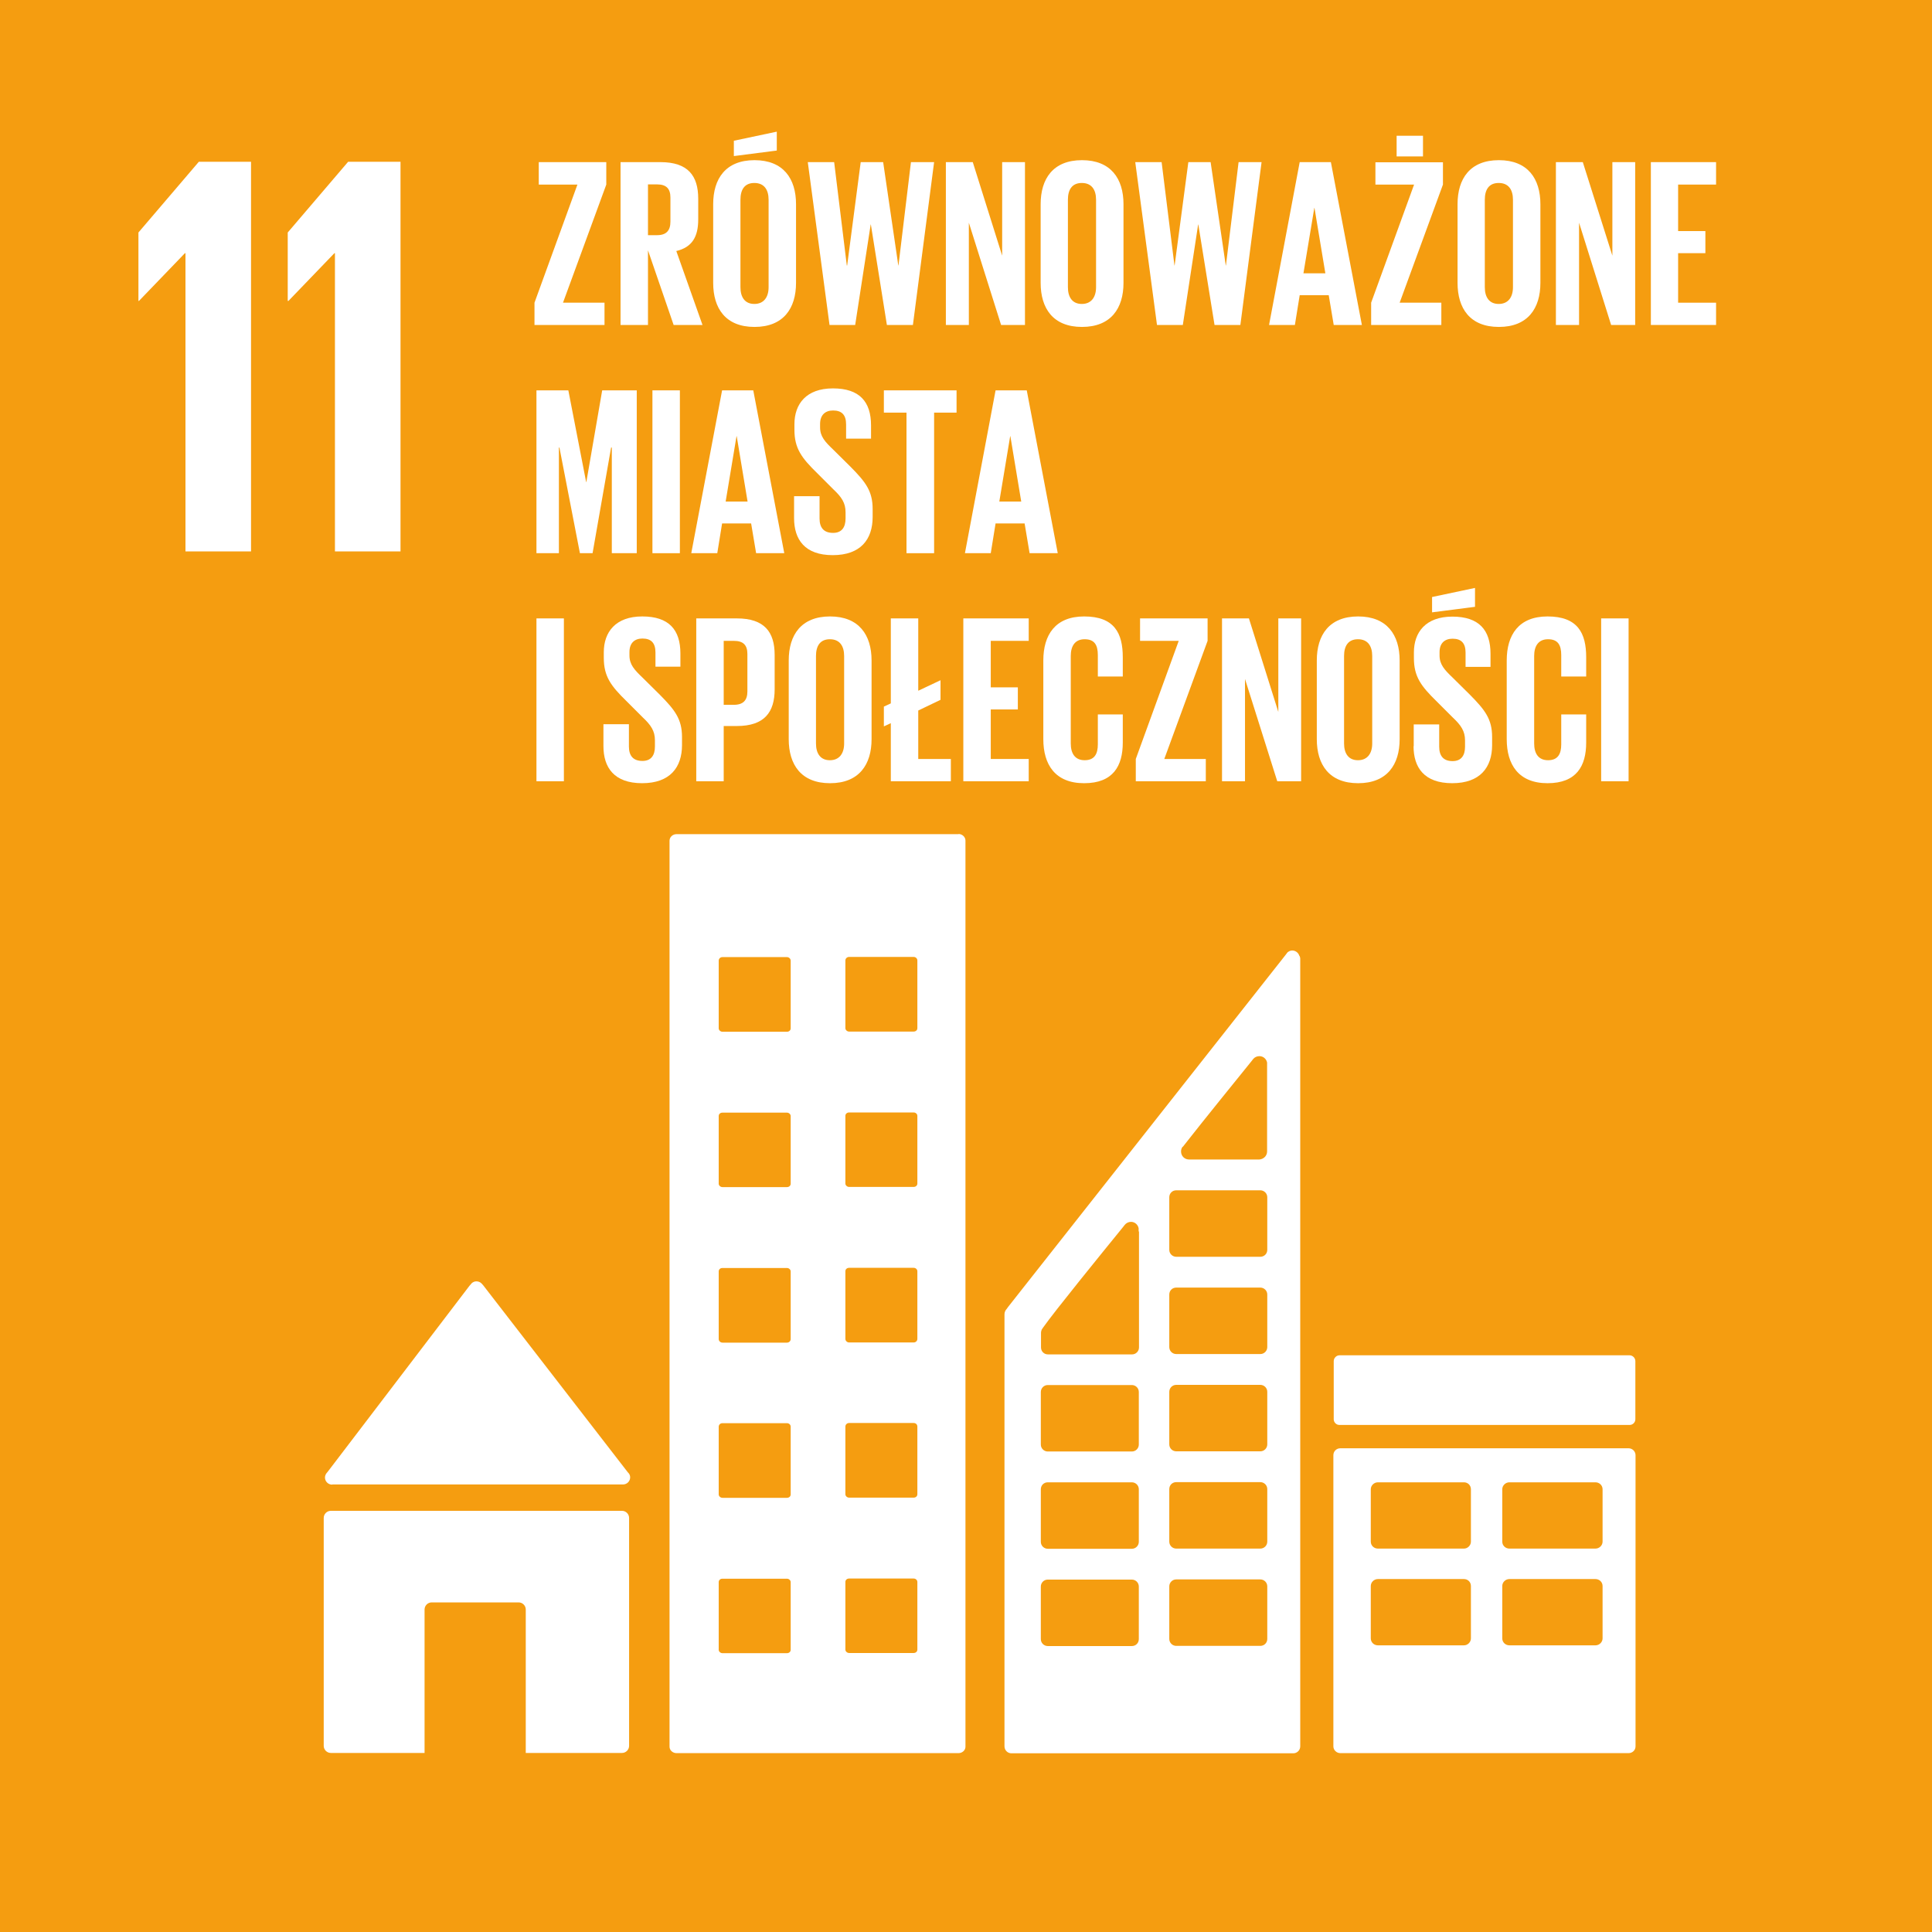
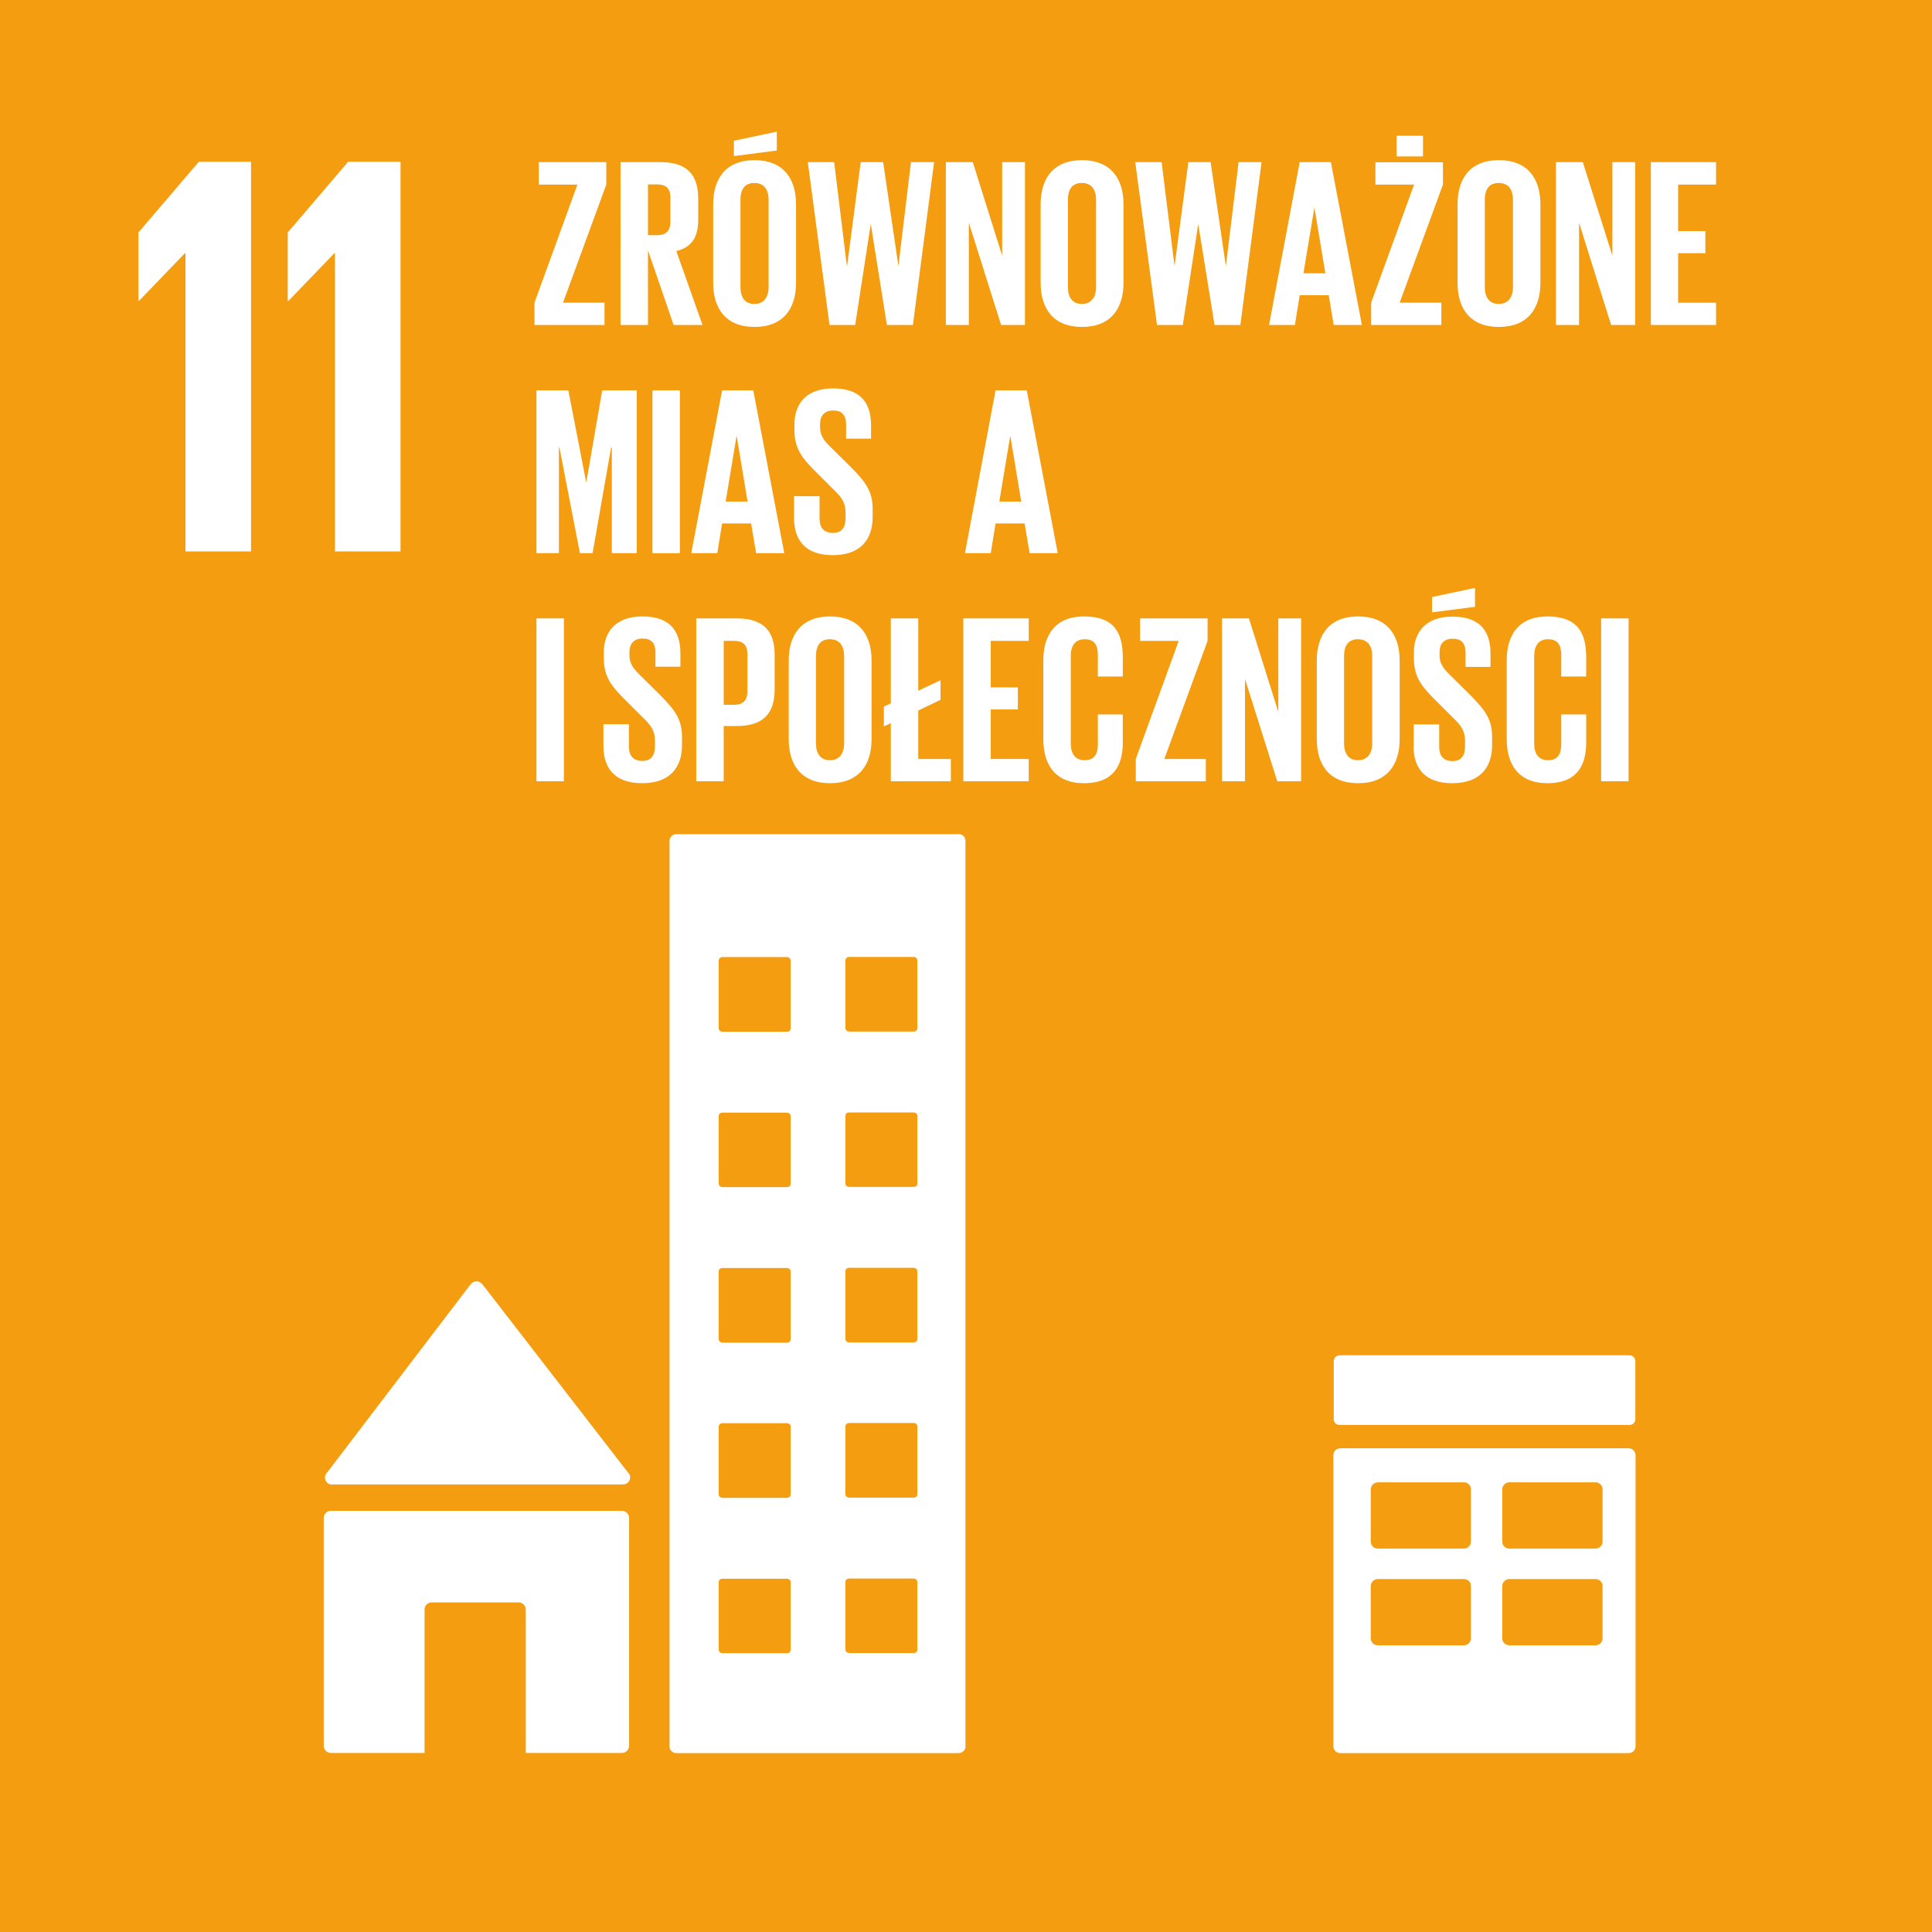
<svg xmlns="http://www.w3.org/2000/svg" id="Warstwa_2" viewBox="0 0 108.44 108.44">
  <defs>
    <style>.cls-1{fill:#fff;}.cls-2{fill:#f59d10;}.cls-3{clip-path:url(#clippath);}.cls-4{fill:none;}</style>
    <clipPath id="clippath">
      <rect class="cls-4" width="108.44" height="108.44" />
    </clipPath>
  </defs>
  <g id="Warstwa_1-2">
    <g>
      <rect class="cls-2" width="108.44" height="108.44" />
      <polygon class="cls-1" points="7.77 13.05 7.77 16.89 7.8 16.89 10.38 14.21 10.41 14.21 10.41 30.95 14.09 30.95 14.09 9.08 11.16 9.08 7.77 13.05" />
      <polygon class="cls-1" points="16.15 13.05 16.15 16.89 16.19 16.89 18.77 14.21 18.8 14.21 18.8 30.95 22.48 30.95 22.48 9.08 19.54 9.08 16.15 13.05" />
      <g class="cls-3">
        <path class="cls-1" d="M18.66,83.32h16.31c.22,0,.4-.18,.4-.4,0-.1-.04-.19-.11-.26l-.02-.02-8.12-10.5-.08-.09c-.07-.08-.18-.13-.3-.13-.1,0-.19,.04-.26,.1l-.05,.06-.08,.09-7.92,10.39-.12,.15c-.04,.06-.07,.14-.07,.22,0,.22,.18,.4,.4,.4" />
        <path class="cls-1" d="M34.92,84.8H18.57c-.22,0-.4,.18-.4,.4v12.79c0,.22,.18,.4,.4,.4h5.26v-8.05c0-.22,.18-.4,.4-.4h4.88c.22,0,.4,.18,.4,.4v8.05h5.4c.22,0,.4-.18,.4-.4v-12.79c0-.22-.18-.4-.4-.4" />
        <path class="cls-1" d="M53.8,46.82h-15.83c-.21,0-.39,.16-.39,.37v50.85c0,.2,.18,.36,.39,.36h15.83c.21,0,.39-.16,.39-.36V47.18c0-.2-.18-.37-.39-.37m-9.42,45.79c0,.11-.09,.19-.21,.19h-3.62c-.11,0-.21-.09-.21-.19v-3.8c0-.11,.09-.19,.21-.19h3.62c.11,0,.21,.09,.21,.19v3.8Zm0-8.72c0,.11-.09,.19-.21,.19h-3.62c-.11,0-.21-.09-.21-.19v-3.8c0-.11,.09-.2,.21-.2h3.62c.11,0,.21,.08,.21,.2v3.8Zm0-8.72c0,.11-.09,.2-.21,.2h-3.62c-.11,0-.21-.09-.21-.2v-3.8c0-.11,.09-.19,.21-.19h3.62c.11,0,.21,.09,.21,.19v3.8Zm0-8.72c0,.11-.09,.19-.21,.19h-3.62c-.11,0-.21-.09-.21-.19v-3.8c0-.11,.09-.19,.21-.19h3.62c.11,0,.21,.09,.21,.19v3.8Zm0-8.72c0,.11-.09,.19-.21,.19h-3.62c-.11,0-.21-.09-.21-.19v-3.8c0-.11,.09-.2,.21-.2h3.62c.11,0,.21,.09,.21,.2v3.8Zm7.11,34.87c0,.11-.09,.19-.21,.19h-3.62c-.11,0-.21-.09-.21-.19v-3.8c0-.11,.09-.19,.21-.19h3.62c.12,0,.21,.09,.21,.19v3.8Zm0-8.72c0,.11-.09,.19-.21,.19h-3.62c-.11,0-.21-.09-.21-.19v-3.8c0-.11,.09-.2,.21-.2h3.62c.12,0,.21,.08,.21,.2v3.8Zm0-8.72c0,.11-.09,.2-.21,.2h-3.62c-.11,0-.21-.09-.21-.2v-3.8c0-.11,.09-.19,.21-.19h3.62c.12,0,.21,.09,.21,.19v3.8Zm0-8.72c0,.11-.09,.19-.21,.19h-3.62c-.11,0-.21-.09-.21-.19v-3.8c0-.11,.09-.19,.21-.19h3.62c.12,0,.21,.09,.21,.19v3.8Zm0-8.72c0,.11-.09,.19-.21,.19h-3.62c-.11,0-.21-.09-.21-.19v-3.8c0-.11,.09-.2,.21-.2h3.62c.12,0,.21,.09,.21,.2v3.8Z" />
        <path class="cls-1" d="M91.41,81.29h-16.18c-.22,0-.39,.17-.39,.39v16.34c0,.21,.18,.38,.39,.38h16.18c.22,0,.39-.17,.39-.38v-16.34c0-.22-.18-.39-.39-.39m-8.85,10.67c0,.21-.18,.39-.39,.39h-4.83c-.22,0-.4-.17-.4-.39v-2.94c0-.21,.18-.39,.4-.39h4.83c.22,0,.39,.17,.39,.39v2.94Zm0-5.43c0,.21-.18,.39-.39,.39h-4.83c-.22,0-.4-.17-.4-.39v-2.94c0-.21,.18-.39,.4-.39h4.83c.22,0,.39,.17,.39,.39v2.94Zm7.39,5.43c0,.21-.18,.39-.4,.39h-4.83c-.22,0-.4-.17-.4-.39v-2.94c0-.21,.18-.39,.4-.39h4.83c.22,0,.4,.17,.4,.39v2.94Zm0-5.43c0,.21-.18,.39-.4,.39h-4.83c-.22,0-.4-.17-.4-.39v-2.94c0-.21,.18-.39,.4-.39h4.83c.22,0,.4,.17,.4,.39v2.94Z" />
        <path class="cls-1" d="M75.18,76.07h16.28c.18,0,.33,.15,.33,.33v3.26c0,.18-.15,.32-.32,.32h-16.29c-.18,0-.32-.15-.32-.32v-3.26c0-.18,.15-.33,.33-.33Z" />
-         <path class="cls-1" d="M72.93,53.65c-.05-.17-.21-.3-.4-.3-.09,0-.16,.03-.23,.08,0,0-.02,.01-.03,.02l-.13,.17-15.56,19.74-.07,.1c-.08,.08-.13,.19-.13,.31v24.25c0,.21,.17,.39,.39,.39h15.82c.21,0,.39-.17,.39-.39V53.81c0-.06-.02-.11-.04-.16m-6.55,10.72l.11-.14c1.07-1.37,2.86-3.57,3.73-4.65l.11-.14c.08-.1,.21-.16,.35-.16,.22,0,.39,.16,.43,.36v4.99c0,.24-.19,.43-.43,.45,0,0-.01,0-.02,0,0,0-.01,0-.02,0h-3.89s-.01,0-.02,0c0,0-.01,0-.02,0-.24-.01-.43-.2-.43-.45,0-.1,.03-.19,.09-.27m-2.46,27.64c0,.22-.17,.39-.39,.39h-4.72c-.21,0-.39-.17-.39-.39v-2.95c0-.21,.17-.39,.39-.39h4.72c.21,0,.39,.17,.39,.39v2.95Zm0-5.46c0,.21-.17,.39-.39,.39h-4.72c-.21,0-.39-.17-.39-.39v-2.95c0-.22,.17-.39,.39-.39h4.72c.21,0,.39,.17,.39,.39v2.95Zm0-5.46c0,.21-.17,.39-.39,.39h-4.72c-.21,0-.39-.17-.39-.39v-2.95c0-.21,.17-.39,.39-.39h4.72c.21,0,.39,.17,.39,.39v2.95Zm.01-11.96v6.51c0,.21-.17,.39-.39,.39h-4.72c-.22,0-.39-.17-.39-.39v-.82c0-.05,.01-.1,.03-.15,0-.02,0-.02,.02-.04,0-.02,.02-.04,.03-.05,.01-.02,.03-.04,.04-.06,.6-.86,3.33-4.22,4.47-5.62l.11-.14c.08-.1,.21-.17,.35-.17,.22,0,.39,.16,.43,.36v.18Zm7.2,22.87c0,.22-.17,.39-.39,.39h-4.72c-.21,0-.39-.17-.39-.39v-2.95c0-.21,.17-.39,.39-.39h4.72c.21,0,.39,.17,.39,.39v2.95Zm0-5.46c0,.21-.17,.39-.39,.39h-4.72c-.21,0-.39-.17-.39-.39v-2.95c0-.22,.17-.39,.39-.39h4.72c.21,0,.39,.17,.39,.39v2.95Zm0-5.46c0,.21-.17,.39-.39,.39h-4.72c-.21,0-.39-.17-.39-.39v-2.95c0-.21,.17-.39,.39-.39h4.72c.21,0,.39,.17,.39,.39v2.95Zm0-5.46c0,.21-.17,.39-.39,.39h-4.72c-.21,0-.39-.17-.39-.39v-2.95c0-.22,.17-.39,.39-.39h4.72c.21,0,.39,.17,.39,.39v2.95Zm0-5.46c0,.22-.17,.39-.39,.39h-4.72c-.21,0-.39-.17-.39-.39v-2.95c0-.22,.17-.39,.39-.39h4.72c.21,0,.39,.17,.39,.39v2.95Z" />
        <polygon class="cls-1" points="31.6 16.99 33.93 16.99 33.93 18.24 30 18.24 30 16.99 32.41 10.36 30.24 10.36 30.24 9.1 34.03 9.1 34.03 10.36 31.6 16.99" />
        <path class="cls-1" d="M36.37,14.05v4.19h-1.54V9.1h2.24c1.55,0,2.12,.77,2.12,2.05v1.17c0,.98-.35,1.56-1.23,1.77l1.47,4.15h-1.62l-1.44-4.19Zm0-3.69v2.84h.51c.53,0,.75-.27,.75-.76v-1.35c0-.5-.23-.74-.75-.74h-.51Z" />
        <path class="cls-1" d="M40.03,15.88v-4.42c0-1.43,.7-2.47,2.32-2.47s2.33,1.04,2.33,2.47v4.42c0,1.42-.7,2.47-2.33,2.47s-2.32-1.05-2.32-2.47m3.57-7.43l-2.41,.31v-.86l2.41-.51v1.07Zm-.46,7.67v-4.91c0-.55-.24-.94-.8-.94s-.78,.39-.78,.94v4.91c0,.55,.24,.94,.78,.94s.8-.39,.8-.94" />
        <polygon class="cls-1" points="48.87 12.6 48 18.24 46.56 18.24 45.34 9.1 46.82 9.1 47.53 14.9 47.55 14.9 48.31 9.1 49.57 9.1 50.42 14.9 50.43 14.9 51.13 9.1 52.43 9.1 51.24 18.24 49.78 18.24 48.88 12.6 48.87 12.6" />
        <polygon class="cls-1" points="54.38 12.5 54.38 18.24 53.09 18.24 53.09 9.1 54.6 9.1 56.25 14.35 56.25 9.1 57.53 9.1 57.53 18.24 56.19 18.24 54.38 12.5" />
        <path class="cls-1" d="M58.41,15.88v-4.42c0-1.43,.7-2.47,2.32-2.47s2.33,1.04,2.33,2.47v4.42c0,1.42-.7,2.47-2.33,2.47s-2.32-1.05-2.32-2.47m3.11,.24v-4.91c0-.55-.24-.94-.8-.94s-.78,.39-.78,.94v4.91c0,.55,.24,.94,.78,.94s.8-.39,.8-.94" />
        <polygon class="cls-1" points="67.25 12.6 66.39 18.24 64.94 18.24 63.72 9.1 65.2 9.1 65.92 14.9 65.93 14.9 66.7 9.1 67.95 9.1 68.8 14.9 68.81 14.9 69.52 9.1 70.81 9.1 69.62 18.24 68.17 18.24 67.26 12.6 67.25 12.6" />
        <path class="cls-1" d="M71.23,18.24l1.72-9.14h1.75l1.74,9.14h-1.58l-.28-1.67h-1.63l-.27,1.67h-1.46Zm1.93-2.9h1.23l-.61-3.67h-.01l-.61,3.67Z" />
        <path class="cls-1" d="M78.57,16.99h2.33v1.25h-3.94v-1.25l2.41-6.63h-2.17v-1.25h3.79v1.25l-2.43,6.63Zm-.18-9.37h1.48v1.16h-1.48v-1.16Z" />
        <path class="cls-1" d="M81.81,15.88v-4.42c0-1.43,.7-2.47,2.32-2.47s2.33,1.04,2.33,2.47v4.42c0,1.42-.7,2.47-2.33,2.47s-2.32-1.05-2.32-2.47m3.11,.24v-4.91c0-.55-.24-.94-.8-.94s-.78,.39-.78,.94v4.91c0,.55,.24,.94,.78,.94s.8-.39,.8-.94" />
        <polygon class="cls-1" points="88.63 12.5 88.63 18.24 87.33 18.24 87.33 9.1 88.84 9.1 90.5 14.35 90.5 9.1 91.78 9.1 91.78 18.24 90.43 18.24 88.63 12.5" />
        <polygon class="cls-1" points="92.66 9.1 96.32 9.1 96.32 10.36 94.19 10.36 94.19 12.97 95.72 12.97 95.72 14.21 94.19 14.21 94.19 16.99 96.32 16.99 96.32 18.24 92.66 18.24 92.66 9.1" />
        <polygon class="cls-1" points="34.34 25.12 34.3 25.12 33.26 31.05 32.55 31.05 31.4 25.12 31.37 25.12 31.37 31.05 30.11 31.05 30.11 21.91 31.9 21.91 32.9 27.06 32.91 27.06 33.8 21.91 35.74 21.91 35.74 31.05 34.34 31.05 34.34 25.12" />
        <rect class="cls-1" x="36.62" y="21.91" width="1.54" height="9.14" />
        <path class="cls-1" d="M38.8,31.05l1.73-9.14h1.75l1.74,9.14h-1.58l-.28-1.67h-1.63l-.27,1.67h-1.46Zm1.93-2.9h1.23l-.61-3.67h-.01l-.61,3.67Z" />
        <path class="cls-1" d="M44.57,29.08v-1.23h1.43v1.25c0,.51,.23,.81,.76,.81,.49,0,.7-.32,.7-.81v-.35c0-.52-.22-.85-.69-1.29l-.9-.9c-.88-.86-1.28-1.39-1.28-2.44v-.31c0-1.13,.66-2.01,2.16-2.01s2.14,.75,2.14,2.08v.74h-1.4v-.8c0-.53-.24-.78-.73-.78-.43,0-.73,.24-.73,.76v.19c0,.51,.28,.81,.73,1.24l.98,.97c.84,.85,1.24,1.36,1.24,2.37v.45c0,1.25-.67,2.14-2.24,2.14s-2.17-.88-2.17-2.08" />
-         <polygon class="cls-1" points="49.61 21.91 53.69 21.91 53.69 23.16 52.43 23.16 52.43 31.05 50.88 31.05 50.88 23.16 49.61 23.16 49.61 21.91" />
        <path class="cls-1" d="M54.16,31.05l1.72-9.14h1.75l1.74,9.14h-1.58l-.28-1.67h-1.63l-.27,1.67h-1.46Zm1.93-2.9h1.23l-.61-3.67h-.01l-.61,3.67Z" />
        <rect class="cls-1" x="30.11" y="34.71" width="1.54" height="9.14" />
        <path class="cls-1" d="M33.87,41.88v-1.23h1.43v1.25c0,.51,.23,.81,.76,.81,.49,0,.7-.32,.7-.81v-.35c0-.52-.22-.85-.69-1.29l-.9-.9c-.88-.86-1.28-1.39-1.28-2.44v-.31c0-1.13,.66-2.01,2.16-2.01s2.14,.75,2.14,2.08v.74h-1.4v-.8c0-.53-.24-.78-.73-.78-.43,0-.73,.24-.73,.76v.19c0,.51,.28,.81,.73,1.24l.98,.97c.84,.85,1.24,1.36,1.24,2.37v.45c0,1.25-.67,2.14-2.24,2.14s-2.17-.88-2.17-2.08" />
        <path class="cls-1" d="M39.08,34.71h2.28c1.55,0,2.12,.77,2.12,2.05v1.93c0,1.28-.57,2.06-2.12,2.06h-.74v3.1h-1.54v-9.14Zm1.54,1.25v3.6h.57c.53,0,.76-.26,.76-.75v-2.1c0-.5-.23-.74-.76-.74h-.57Z" />
        <path class="cls-1" d="M44.27,41.49v-4.42c0-1.43,.7-2.47,2.32-2.47s2.33,1.04,2.33,2.47v4.42c0,1.42-.7,2.47-2.33,2.47s-2.32-1.05-2.32-2.47m3.11,.24v-4.91c0-.55-.24-.94-.8-.94s-.78,.39-.78,.94v4.91c0,.55,.24,.94,.78,.94s.8-.39,.8-.94" />
        <polygon class="cls-1" points="49.61 39.66 50 39.48 50 34.71 51.54 34.71 51.54 38.77 52.79 38.18 52.79 39.28 51.54 39.88 51.54 42.6 53.37 42.6 53.37 43.85 50 43.85 50 40.59 49.61 40.77 49.61 39.66" />
        <polygon class="cls-1" points="54.07 34.71 57.74 34.71 57.74 35.97 55.61 35.97 55.61 38.58 57.13 38.58 57.13 39.82 55.61 39.82 55.61 42.6 57.74 42.6 57.74 43.85 54.07 43.85 54.07 34.71" />
        <path class="cls-1" d="M58.56,41.49v-4.42c0-1.43,.67-2.47,2.29-2.47,1.7,0,2.17,.94,2.17,2.29v1.08h-1.4v-1.2c0-.57-.19-.89-.74-.89s-.78,.39-.78,.94v4.91c0,.55,.23,.94,.78,.94s.74-.35,.74-.89v-1.68h1.4v1.58c0,1.31-.54,2.28-2.17,2.28s-2.29-1.05-2.29-2.47" />
        <polygon class="cls-1" points="65.35 42.6 67.68 42.6 67.68 43.85 63.75 43.85 63.75 42.6 66.16 35.97 63.99 35.97 63.99 34.71 67.78 34.71 67.78 35.97 65.35 42.6" />
        <polygon class="cls-1" points="69.88 38.11 69.88 43.85 68.59 43.85 68.59 34.71 70.1 34.71 71.75 39.96 71.75 34.71 73.03 34.71 73.03 43.85 71.69 43.85 69.88 38.11" />
        <path class="cls-1" d="M73.91,41.49v-4.42c0-1.43,.7-2.47,2.32-2.47s2.33,1.04,2.33,2.47v4.42c0,1.42-.7,2.47-2.33,2.47s-2.32-1.05-2.32-2.47m3.11,.24v-4.91c0-.55-.24-.94-.8-.94s-.78,.39-.78,.94v4.91c0,.55,.24,.94,.78,.94s.8-.39,.8-.94" />
        <path class="cls-1" d="M79.35,41.89v-1.23h1.43v1.25c0,.51,.23,.81,.75,.81,.49,0,.7-.32,.7-.81v-.35c0-.52-.22-.85-.69-1.29l-.9-.9c-.88-.86-1.28-1.39-1.28-2.44v-.31c0-1.13,.66-2.01,2.16-2.01s2.14,.76,2.14,2.08v.74h-1.4v-.8c0-.53-.24-.78-.73-.78-.43,0-.73,.24-.73,.75v.19c0,.51,.28,.81,.73,1.24l.98,.97c.84,.85,1.24,1.36,1.24,2.37v.45c0,1.25-.67,2.14-2.24,2.14s-2.17-.88-2.17-2.08m3.45-7.82l-2.41,.31v-.86l2.41-.51v1.07Z" />
        <path class="cls-1" d="M84.57,41.49v-4.42c0-1.43,.67-2.47,2.29-2.47,1.7,0,2.17,.94,2.17,2.29v1.08h-1.4v-1.2c0-.57-.19-.89-.74-.89s-.78,.39-.78,.94v4.91c0,.55,.23,.94,.78,.94s.74-.35,.74-.89v-1.68h1.4v1.58c0,1.31-.54,2.28-2.17,2.28s-2.29-1.05-2.29-2.47" />
        <rect class="cls-1" x="89.87" y="34.71" width="1.54" height="9.14" />
      </g>
    </g>
  </g>
</svg>